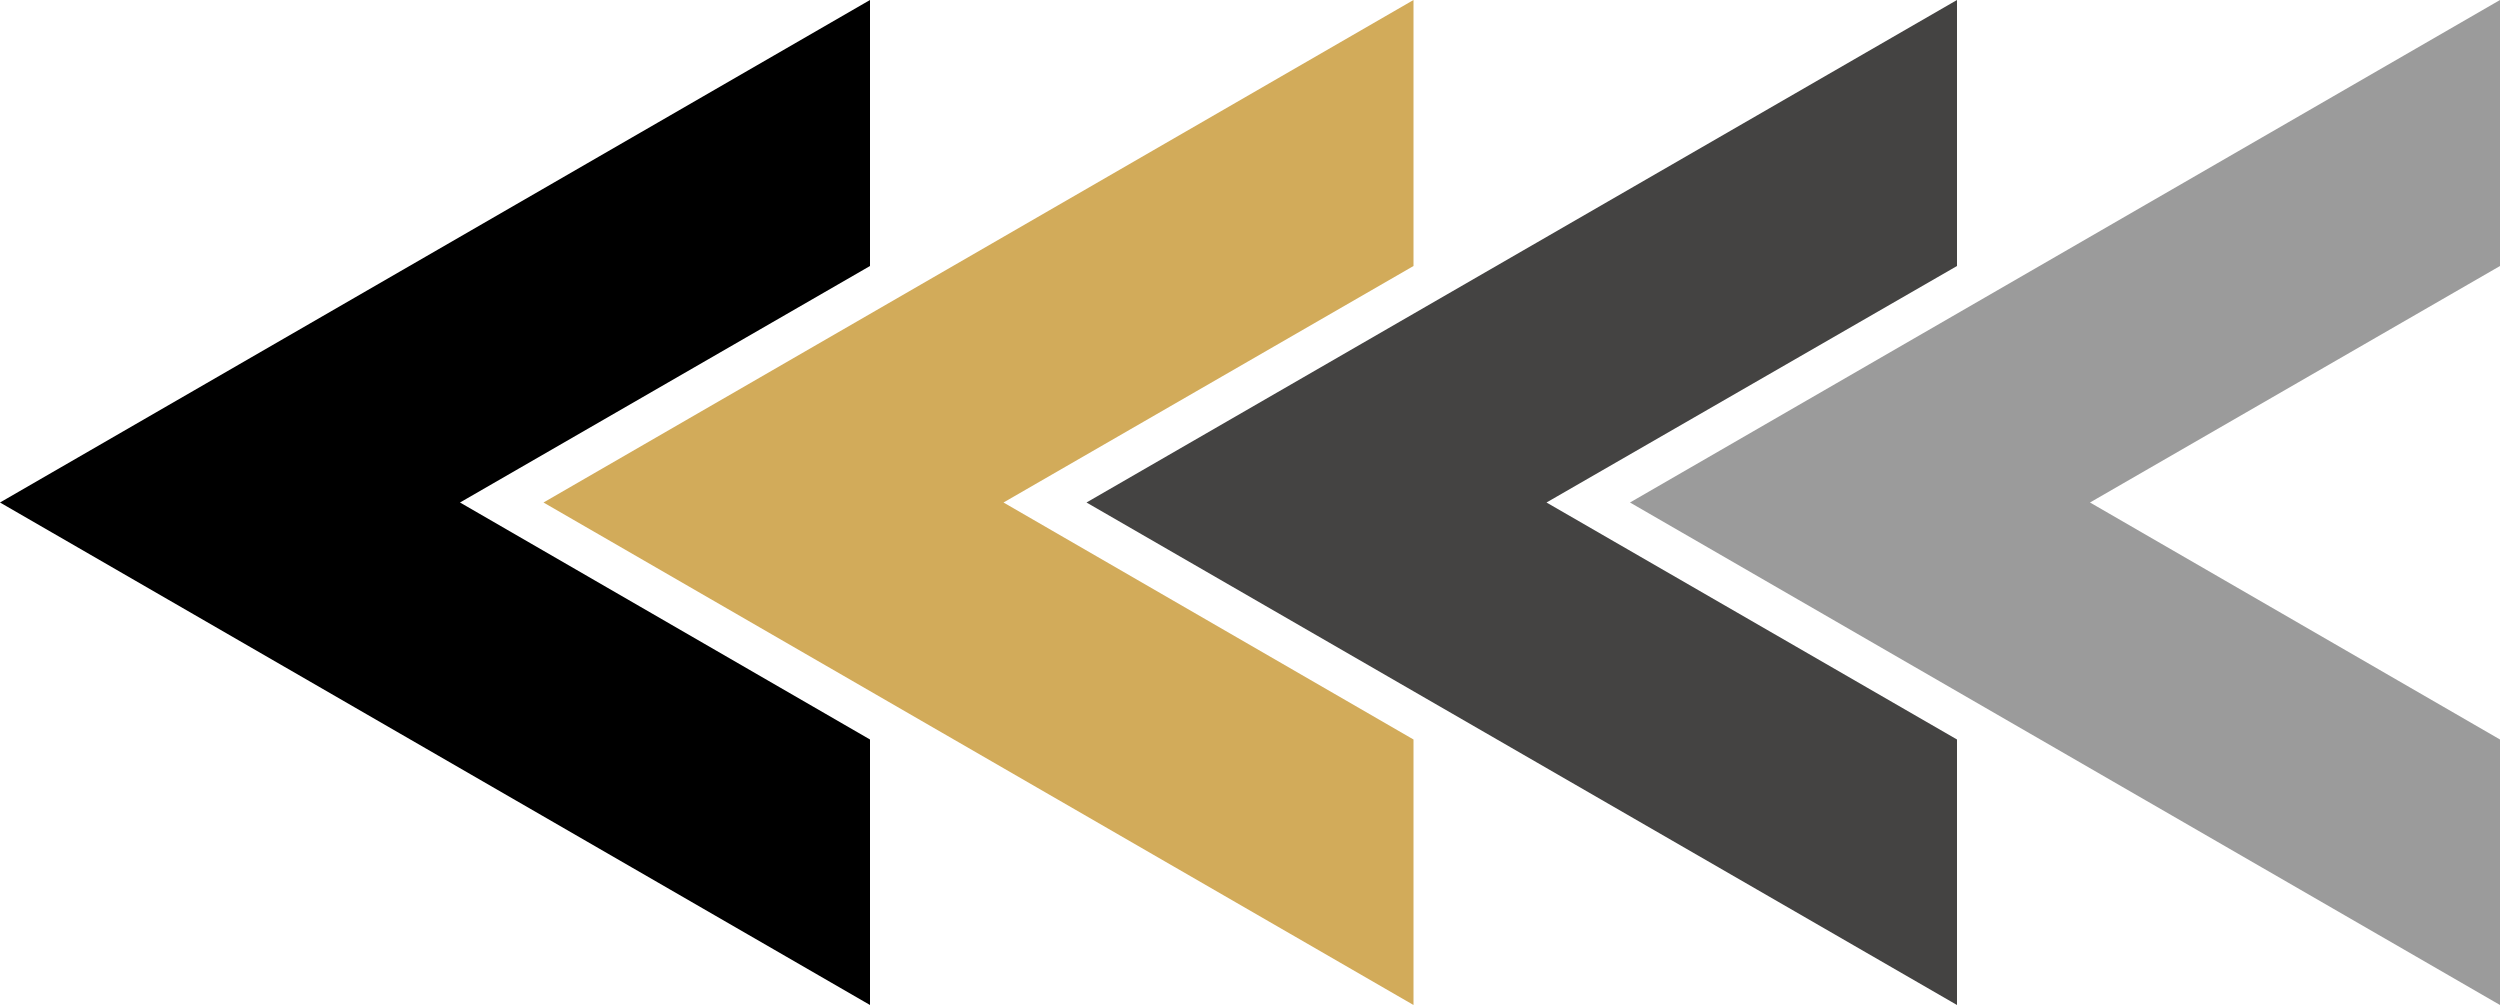
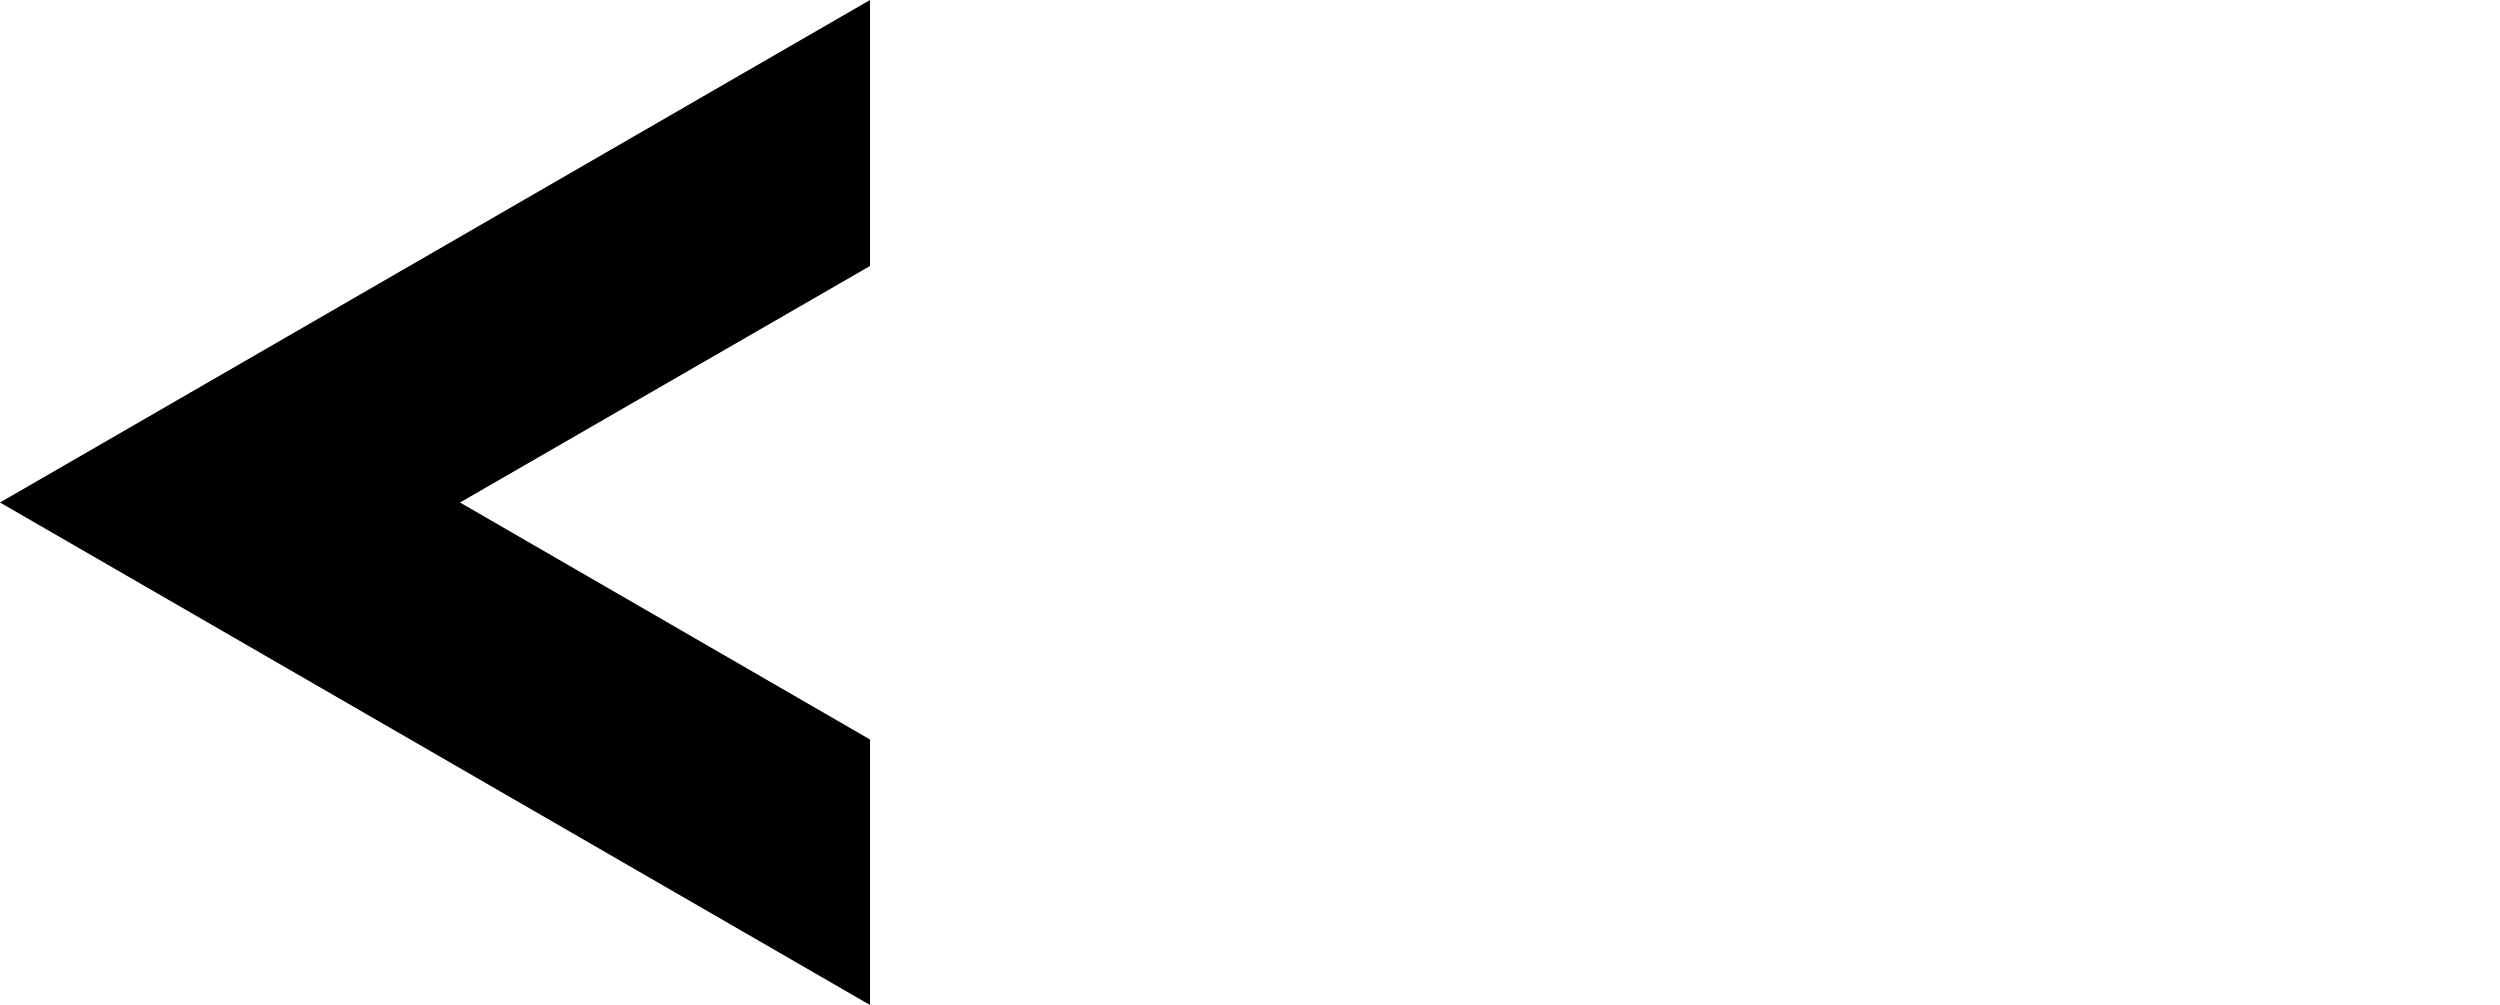
<svg xmlns="http://www.w3.org/2000/svg" fill="#000000" height="201" preserveAspectRatio="xMidYMid meet" version="1" viewBox="0.0 0.0 500.0 201.0" width="500" zoomAndPan="magnify">
  <g>
    <g id="change1_1">
      <path d="M0 100.5L174 201 174 147.9 92 100.5 174 53.2 174 0z" fill="#000000" />
    </g>
    <g id="change2_1">
-       <path d="M108.7 100.5L282.7 201 282.7 147.9 200.7 100.5 282.7 53.2 282.7 0z" fill="#d2ab5a" />
-     </g>
+       </g>
    <g id="change3_1">
-       <path d="M217.3 100.5L391.4 201 391.4 147.9 309.3 100.5 391.4 53.2 391.4 0z" fill="#444342" />
+       <path d="M217.3 100.5z" fill="#444342" />
    </g>
    <g id="change4_1">
-       <path d="M326 100.5L500 201 500 147.9 418 100.5 500 53.2 500 0z" fill="#9b9b9b" />
-     </g>
+       </g>
  </g>
</svg>